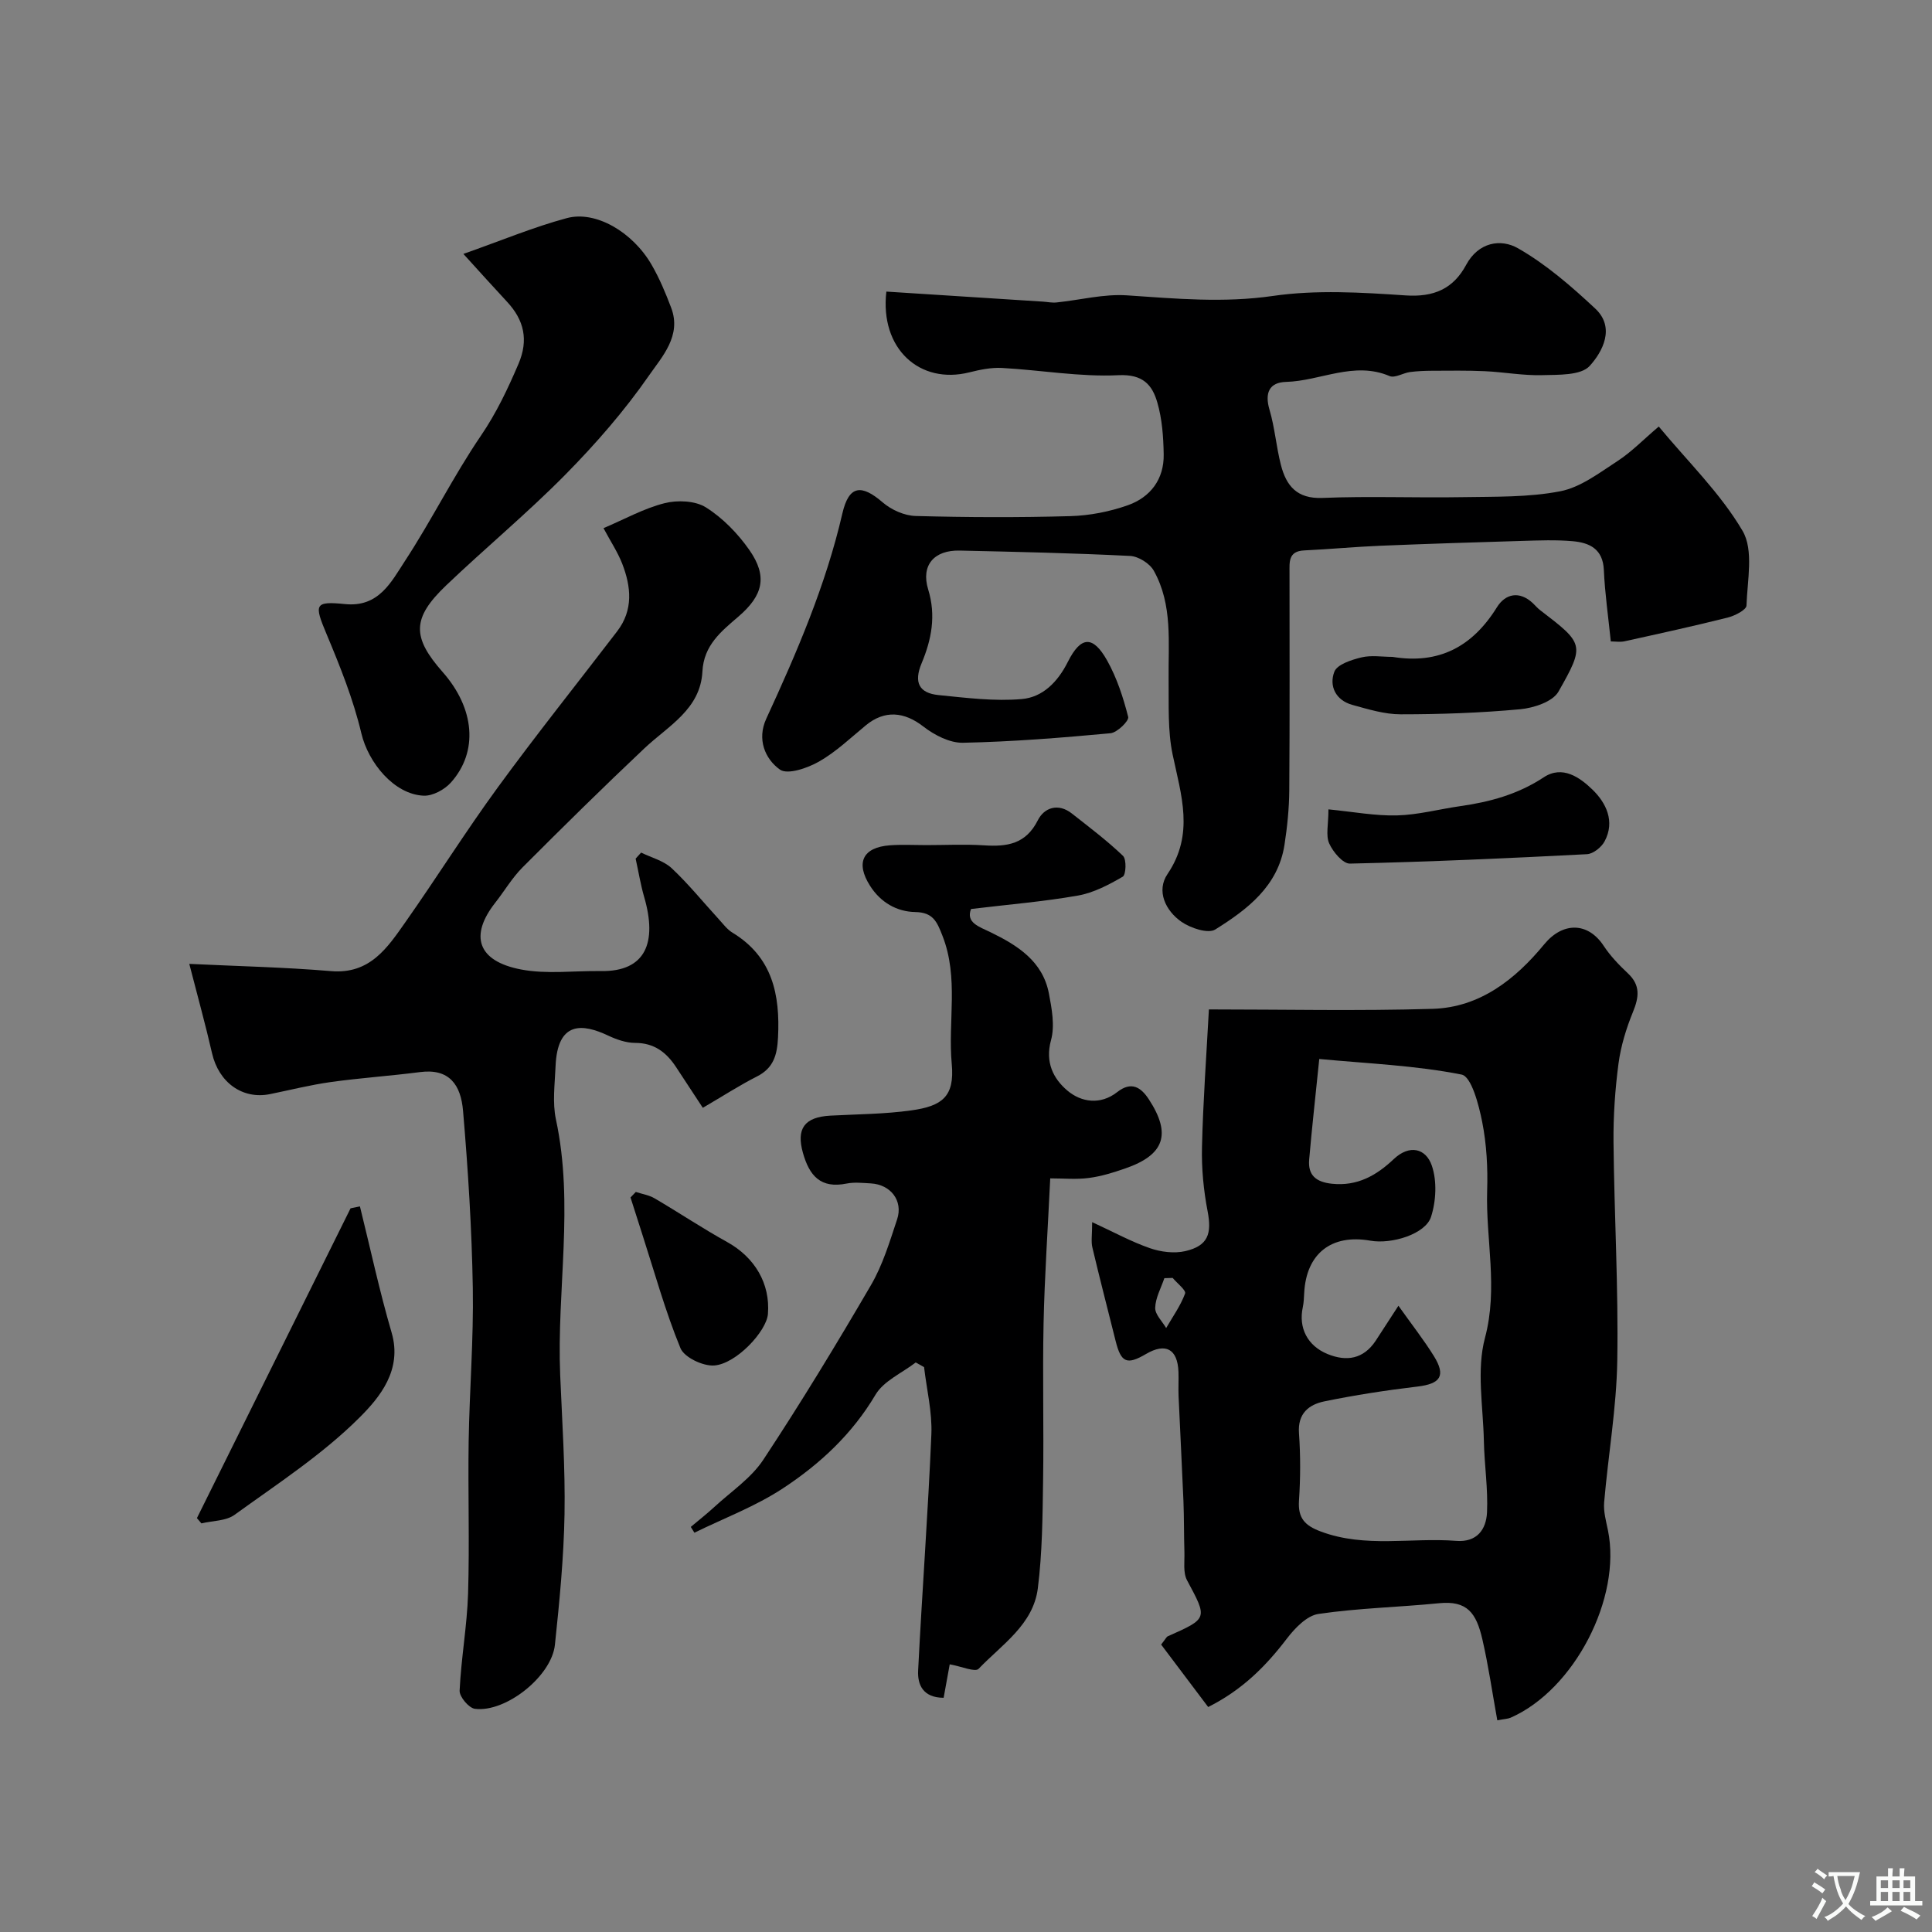
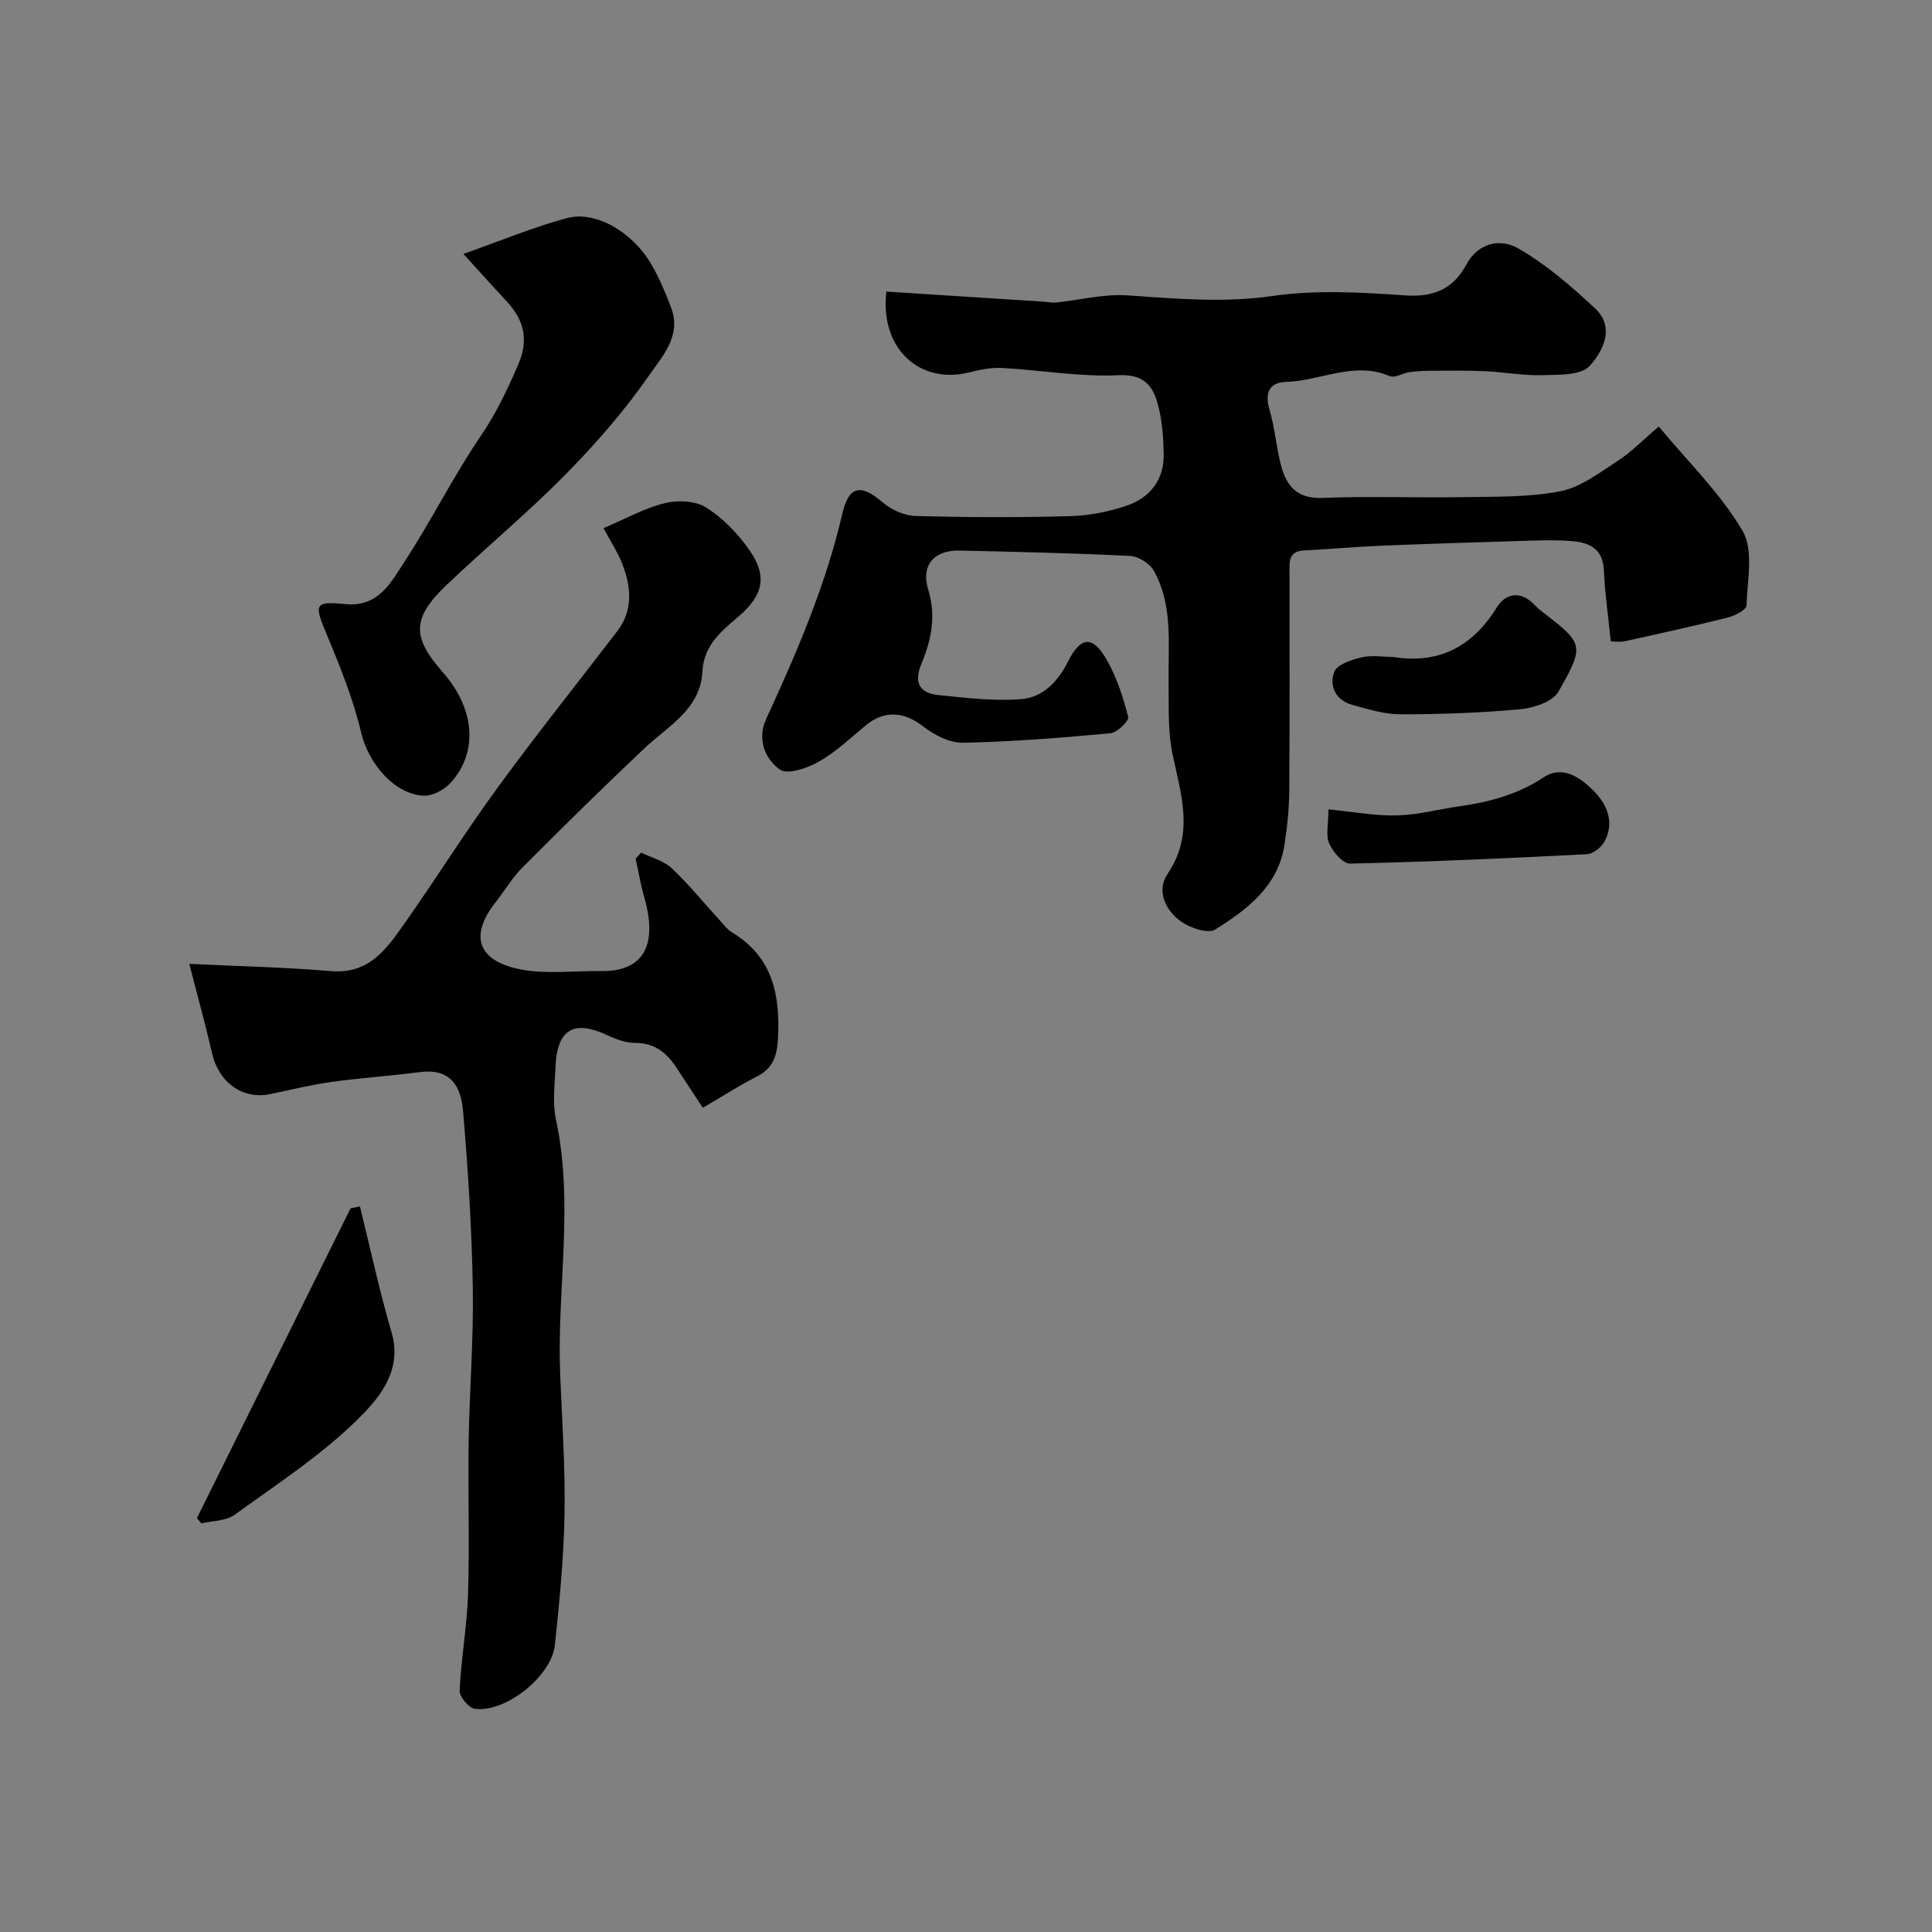
<svg xmlns="http://www.w3.org/2000/svg" enable-background="new 0 0 400 400" viewBox="0 0 400 400">
  <rect x="0" y="0" width="400" height="400" fill="#808080" stroke="none" />
  <g fill="#000001">
-     <path d="m250.29 208.99c15.47 0 30.9.34 46.31-.12 9.8-.29 17.13-6.1 23.12-13.37 3.82-4.64 9.03-4.64 12.3.32 1.38 2.1 3.18 3.97 5.02 5.7 2.63 2.47 2.3 4.93 1.05 7.99-1.39 3.4-2.5 7.02-2.99 10.64-.71 5.38-1.09 10.85-1.04 16.28.15 15.09 1.03 30.19.78 45.26-.16 9.8-1.88 19.57-2.72 29.37-.16 1.89.4 3.88.79 5.78 2.86 14.02-6.98 33.01-20.15 38.79-.58.25-1.27.26-2.76.54-1.03-5.69-1.83-11.28-3.09-16.76-1.27-5.51-3.16-8.06-8.98-7.48-8.31.83-16.71 1-24.96 2.22-2.4.35-4.88 2.94-6.54 5.11-4.34 5.69-9.2 10.6-16.29 14.16-3.37-4.48-6.65-8.82-9.74-12.93.95-1.21 1.11-1.59 1.37-1.71 8.37-3.72 8.25-3.65 3.99-11.61-.85-1.59-.48-3.87-.54-5.84-.11-3.52-.06-7.04-.2-10.55-.3-7.25-.69-14.5-1.01-21.75-.07-1.66.04-3.33-.02-4.99-.18-4.76-2.65-6.1-6.74-3.7-3.94 2.31-5.15 1.79-6.27-2.7-1.61-6.46-3.29-12.9-4.82-19.38-.29-1.23-.04-2.59-.04-5.23 4.46 2.06 8.09 4.05 11.95 5.39 2.27.79 5.04 1.14 7.34.61 4.71-1.1 5.51-3.59 4.61-8.27-.84-4.36-1.27-8.89-1.16-13.32.22-9.41.91-18.81 1.43-28.45zm39.24 61.35c2.85 4.01 5.28 7.1 7.34 10.42 2.53 4.09 1.37 5.74-3.38 6.31-6.47.77-12.93 1.76-19.3 3.07-3.19.66-5.55 2.49-5.25 6.59.33 4.64.31 9.33 0 13.97-.24 3.63 1.23 5.16 4.53 6.39 9.21 3.44 18.7 1.2 28.02 1.93 4.34.34 6.21-2.41 6.38-5.88.23-4.91-.55-9.86-.65-14.81-.15-7.15-1.55-14.69.23-21.35 2.76-10.35.14-20.33.45-30.45.15-4.75-.11-9.61-1.03-14.26-.7-3.55-2.23-9.39-4.26-9.79-9.56-1.9-19.43-2.28-29.47-3.23-.79 7.8-1.53 14.31-2.09 20.83-.28 3.24 1.41 4.65 4.71 5 5.27.55 9.21-1.71 12.79-5.09 3.28-3.11 6.67-2.23 7.89 1.33 1.1 3.19.89 7.35-.16 10.62-1.15 3.56-8.13 5.71-12.56 4.93-8.08-1.43-13.28 2.69-13.7 10.83-.05.99-.09 1.99-.29 2.95-.92 4.26.95 7.98 5.13 9.69 3.94 1.61 7.42 1.04 9.94-2.72 1.41-2.17 2.81-4.35 4.73-7.28zm-46.74-5.76c-.57.02-1.15.03-1.72.05-.69 2.04-1.84 4.07-1.9 6.14-.04 1.37 1.46 2.79 2.27 4.19 1.36-2.36 2.99-4.63 3.92-7.15.24-.68-1.66-2.13-2.57-3.23z" />
    <path d="m183.51 60.37c10.76.69 21.6 1.38 32.44 2.08.93.06 1.87.27 2.79.17 4.88-.5 9.8-1.8 14.61-1.47 10.08.68 19.98 1.6 30.2.12 8.98-1.3 18.32-.73 27.44-.11 5.88.4 9.9-1.37 12.56-6.32 2.55-4.74 7.2-5.46 10.73-3.44 5.82 3.32 11.05 7.87 15.99 12.48 4.22 3.94 1.52 8.95-1.14 11.88-1.82 2-6.46 1.82-9.86 1.91-3.94.11-7.9-.64-11.87-.82-3.64-.17-7.3-.1-10.95-.09-1.52.01-3.04.07-4.54.27-1.43.2-3.12 1.29-4.21.83-7.39-3.14-14.3 1.01-21.44 1.21-3.46.09-4.46 2.27-3.42 5.77 1.1 3.72 1.39 7.67 2.36 11.43 1.11 4.31 3.31 7.04 8.61 6.82 9.65-.4 19.32.01 28.98-.16 6.77-.12 13.67.06 20.25-1.22 4.22-.82 8.11-3.83 11.87-6.27 2.85-1.85 5.27-4.37 8.52-7.13 6.03 7.28 12.77 13.8 17.35 21.6 2.34 3.98.98 10.25.81 15.47-.03.89-2.41 2.11-3.88 2.48-7.09 1.78-14.23 3.34-21.36 4.91-.92.2-1.93.03-2.85.03-.51-5.01-1.22-9.89-1.44-14.79-.19-4.36-2.97-5.65-6.44-5.96-3.49-.31-7.04-.16-10.55-.06-9.76.29-19.52.6-29.28 1-5.27.22-10.53.72-15.8.97-3.29.16-3.01 2.43-3.01 4.62 0 15.03.06 30.06-.05 45.08-.03 3.76-.42 7.54-.99 11.25-1.33 8.58-7.7 13.38-14.33 17.53-1.48.93-5.1-.28-6.99-1.58-3.33-2.31-5.26-6.42-2.9-9.9 5.6-8.27 2.83-16.31 1.06-24.74-1.04-4.97-.77-10.24-.83-15.38-.1-7.71.9-15.6-3.07-22.68-.84-1.51-3.19-2.98-4.91-3.06-11.75-.59-23.52-.85-35.28-1.11-5.29-.12-8.06 3.03-6.52 8.05 1.67 5.43.68 10.41-1.36 15.28-1.67 3.99-.51 6.19 3.52 6.59 5.73.57 11.55 1.32 17.23.82 4.29-.37 7.42-3.5 9.52-7.69 2.71-5.4 5.21-5.5 8.14-.29 2.02 3.6 3.34 7.67 4.36 11.68.21.81-2.28 3.25-3.67 3.38-10.15.94-20.34 1.76-30.53 1.97-2.74.06-5.93-1.59-8.21-3.36-3.96-3.08-8.02-3.46-11.92-.24-3.16 2.61-6.18 5.5-9.69 7.5-2.37 1.35-6.51 2.77-8.08 1.66-3.12-2.23-4.78-6.3-2.84-10.52 6.34-13.76 12.32-27.62 15.76-42.5 1.36-5.88 3.94-6.11 8.37-2.29 1.79 1.54 4.49 2.74 6.82 2.8 10.65.29 21.33.33 31.98.03 4.01-.11 8.16-.92 11.95-2.26 4.65-1.65 7.5-5.37 7.41-10.53-.06-3.59-.32-7.29-1.31-10.71-1.05-3.66-2.97-5.92-8.04-5.68-8 .39-16.08-1.06-24.13-1.5-2.23-.12-4.55.36-6.75.91-10.27 2.58-18.56-4.87-17.19-16.72z" />
    <path d="m39.19 199.56c9.89.48 19.64.68 29.34 1.5 8.08.68 11.69-4.85 15.44-10.19 6.47-9.2 12.45-18.75 19.08-27.83 8-10.96 16.48-21.56 24.73-32.34 3.38-4.42 2.89-9.23 1.04-14-.93-2.39-2.39-4.57-3.87-7.35 4.36-1.85 8.35-4.09 12.64-5.17 2.68-.68 6.37-.52 8.58.88 3.49 2.2 6.61 5.42 8.99 8.83 3.81 5.47 2.82 9.39-2.28 13.77-3.55 3.05-7.17 5.92-7.45 11.35-.41 7.86-7.07 11.26-12.02 15.93-8.54 8.06-16.91 16.31-25.21 24.63-2.17 2.17-3.76 4.91-5.68 7.35-5.29 6.74-3.75 12.06 5.36 13.8 5.33 1.02 11.01.24 16.52.33 9.35.15 11.68-5.98 8.98-15.3-.76-2.61-1.19-5.32-1.78-7.98.38-.42.76-.83 1.14-1.25 2.13 1.05 4.66 1.68 6.32 3.23 3.48 3.26 6.5 7.01 9.74 10.54.9.98 1.73 2.13 2.84 2.8 8.3 5.04 9.89 12.83 9.44 21.73-.18 3.59-.91 6.3-4.36 8.05-3.62 1.84-7.05 4.06-11.21 6.49-1.86-2.83-3.69-5.63-5.53-8.42-2.01-3.06-4.53-5.02-8.49-5.02-1.86 0-3.85-.7-5.57-1.51-5.26-2.48-10.52-3.12-10.9 6.39-.15 3.66-.67 7.47.08 10.97 3.79 17.61.15 35.28.88 52.9.4 9.59 1.06 19.2.9 28.79-.16 9.04-1.04 18.08-1.99 27.07-.68 6.51-10.18 14.08-16.57 13.26-1.25-.16-3.22-2.5-3.16-3.76.31-6.71 1.54-13.39 1.75-20.1.32-10.48-.04-20.99.12-31.48.17-10.6 1.04-21.2.86-31.79-.21-12.23-.98-24.47-2.02-36.66-.45-5.37-2.82-8.82-8.88-8.04-6.16.8-12.38 1.21-18.53 2.07-4.21.59-8.36 1.64-12.53 2.49-5.73 1.17-10.64-2.4-12.03-8.46-1.32-5.79-2.92-11.53-4.71-18.5z" />
-     <path d="m217.44 243.97c-.5 10.52-1.17 20.26-1.38 30.01-.23 10.86.07 21.73-.1 32.59-.11 7.43-.16 14.92-1.09 22.28-.95 7.52-7.47 11.65-12.26 16.66-.72.75-3.54-.5-5.98-.93-.39 2.13-.83 4.56-1.26 6.93-4.3-.03-5.43-2.72-5.28-5.66.82-16.3 2.05-32.58 2.74-48.89.19-4.61-.97-9.27-1.51-13.91-.58-.32-1.15-.64-1.73-.97-2.83 2.19-6.62 3.81-8.32 6.67-4.83 8.16-11.52 14.37-19.18 19.4-5.67 3.73-12.18 6.17-18.32 9.18-.25-.4-.5-.8-.75-1.2 1.63-1.37 3.31-2.69 4.88-4.13 3.46-3.19 7.61-5.95 10.13-9.77 7.81-11.82 15.17-23.95 22.31-36.19 2.43-4.17 3.86-8.96 5.4-13.59 1.28-3.86-1.35-7.22-5.46-7.44-1.66-.09-3.39-.29-4.99.03-5.38 1.09-7.72-1.59-9.06-6.38-1.38-4.95.27-7.39 5.71-7.68 5.59-.3 11.23-.31 16.76-1.09 6.34-.89 8.98-2.83 8.35-9.6-.82-8.82 1.5-17.83-1.92-26.54-1.12-2.86-1.91-4.86-5.62-4.92-3.85-.07-7.2-2-9.38-5.44-3.04-4.78-1.5-7.97 4.13-8.38 2.49-.18 5-.04 7.49-.04 4 0 8.01-.21 11.99.05 4.75.31 8.64-.24 11.13-5.19 1.31-2.61 4.21-3.64 7.05-1.4 3.61 2.84 7.29 5.61 10.59 8.77.75.72.63 3.91-.06 4.31-2.89 1.68-6.04 3.34-9.29 3.91-7.16 1.26-14.44 1.85-22.12 2.78-1.1 2.85 1.67 3.65 4.04 4.81 5.59 2.72 10.79 5.98 12.08 12.66.61 3.17 1.26 6.71.44 9.69-1.25 4.56.47 7.95 3.36 10.41 2.9 2.47 6.9 3.04 10.34.34 2.96-2.32 4.93-.99 6.56 1.5 4.7 7.2 3.24 11.49-4.88 14.3-2.45.85-4.97 1.64-7.52 1.97-2.58.35-5.25.09-8.02.09z" />
    <path d="m95.94 52.57c7.97-2.81 14.56-5.57 21.41-7.41 5.99-1.62 13.66 2.9 17.57 9.68 1.62 2.8 2.89 5.84 4.04 8.88 2.2 5.79-1.89 10.13-4.59 14.02-5.08 7.32-11.03 14.15-17.3 20.51-7.88 7.99-16.57 15.19-24.7 22.95-7.09 6.78-7.11 10.7-.72 17.94 6.64 7.53 7.44 16.48 1.69 22.89-1.31 1.46-3.75 2.78-5.61 2.71-6.16-.26-11.48-6.86-12.91-12.89-1.66-7.02-4.39-13.84-7.19-20.52-2.61-6.22-2.57-6.9 3.82-6.26 6.98.7 9.56-4.6 12.4-8.94 5.53-8.45 10.03-17.57 15.71-25.91 3.23-4.74 5.57-9.71 7.79-14.89 2.11-4.95 1.16-9.06-2.37-12.85-2.69-2.89-5.33-5.83-9.04-9.91z" />
    <path d="m74.52 249.77c2.16 8.72 4.04 17.52 6.56 26.13 2.26 7.73-2.47 13.42-6.64 17.58-7.68 7.67-17.01 13.73-25.88 20.15-1.78 1.29-4.55 1.21-6.86 1.77-.31-.36-.62-.73-.93-1.09 10.6-21.38 21.21-42.76 31.81-64.14.65-.15 1.3-.28 1.94-.4z" />
    <path d="m275.04 167.57c5.13.5 9.68 1.37 14.21 1.25 4.36-.11 8.69-1.29 13.04-1.91 6.17-.87 12-2.46 17.33-5.98 3.89-2.57 7.52.07 10.08 2.55 2.81 2.72 4.73 6.56 2.52 10.7-.65 1.23-2.36 2.6-3.65 2.67-16.35.85-32.71 1.58-49.08 1.95-1.46.03-3.52-2.43-4.3-4.19-.73-1.66-.15-3.91-.15-7.04z" />
    <path d="m288.31 136c9.58 1.58 16.53-2.09 21.61-10.27 1.74-2.8 4.65-3.48 7.46-.83.48.46.91.98 1.44 1.39 9.11 6.99 9.39 7.14 3.84 16.91-1.19 2.09-5.12 3.38-7.92 3.64-8.22.76-16.5 1.05-24.76 1.05-3.33 0-6.72-1.05-9.99-1.95-3.45-.95-4.86-3.91-3.73-6.86.58-1.52 3.54-2.47 5.6-2.97 2.03-.5 4.29-.11 6.45-.11z" />
-     <path d="m131.64 246.78c1.3.43 2.72.64 3.88 1.32 5.05 2.96 9.92 6.22 15.03 9.05 5.7 3.16 8.95 8.58 8.44 14.91-.29 3.56-6.55 10.32-11.13 10.65-2.31.16-6.19-1.67-6.98-3.59-3.13-7.61-5.33-15.61-7.87-23.47-.83-2.57-1.65-5.16-2.47-7.73.37-.38.74-.76 1.1-1.14z" />
  </g>
-   <path d="m377.9 391.2c-.2.3-.4.5-.6.8-.7-.6-1.4-1-2.2-1.5.2-.3.4-.5.5-.8.6.4 1.4.8 2.3 1.5zm-1.8 6.1c-.2-.2-.5-.4-.9-.6.4-.6.8-1.2 1.2-1.9s.7-1.3.9-1.9c.3.3.5.5.8.7-.7 1.3-1.4 2.6-2 3.7zm2.2-9c-.3.3-.5.5-.6.8-.6-.6-1.3-1.1-2-1.5.3-.3.5-.5.6-.7.6.5 1.3.9 2 1.4zm.3.2v-.9h2 4.5c-.3 1.3-.6 2.5-1 3.6s-.9 2.1-1.4 3c.4.5 1 1 1.6 1.4s1.2.8 1.9 1.1c-.3.2-.5.4-.8.8-.4-.3-1-.7-1.6-1.2s-1.2-1.1-1.6-1.6c-.5.6-1.1 1.1-1.7 1.6s-1.4.9-2.1 1.4c-.1-.3-.3-.5-.7-.8.6-.2 1.2-.5 1.9-1s1.4-1.1 2-1.8c-.5-.8-.9-1.6-1.2-2.5s-.6-2-.8-3.2c-.4.1-.7.1-1 .1zm2.5 2.7c.2 1 .7 1.7 1 2.2.3-.5.6-1.1 1-2s.6-1.9.9-3h-3.2-.4c.1.9.3 1.8.7 2.8z" fill="#fafbfa" />
-   <path d="m396.5 388.5v1.5 3.6h1.5v.9c-.4 0-1 0-1.7 0h-7.9c-.5 0-.9 0-1.2 0v-.9h1.3v-3.5c0-.7 0-1.2 0-1.6h2.4c0-.8 0-1.4 0-1.7h1c0 .3-.1.8-.1 1.7h1.5c0-.8 0-1.4 0-1.7h1c0 .3-.1.9-.1 1.7zm-8.2 9.2c-.2-.3-.5-.5-.8-.8.8-.3 1.4-.6 1.9-.9s1-.7 1.4-1.1c.3.3.6.5.9.8-1.6 1-2.8 1.6-3.4 2zm2.6-6.8v-1.6h-1.5v1.6zm0 2.7v-1.9h-1.5v1.9zm2.4-2.7v-1.6h-1.5v1.6zm0 2.7v-1.9h-1.5v1.9zm.2 2 .7-.8c.4.2.9.5 1.6.8s1.3.7 1.8 1c-.3.3-.5.5-.8.8-.4-.3-1.5-1-3.3-1.8zm2-4.7v-1.6h-1.4v1.6zm0 2.7v-1.9h-1.4v1.9z" fill="#fafbfa" />
</svg>